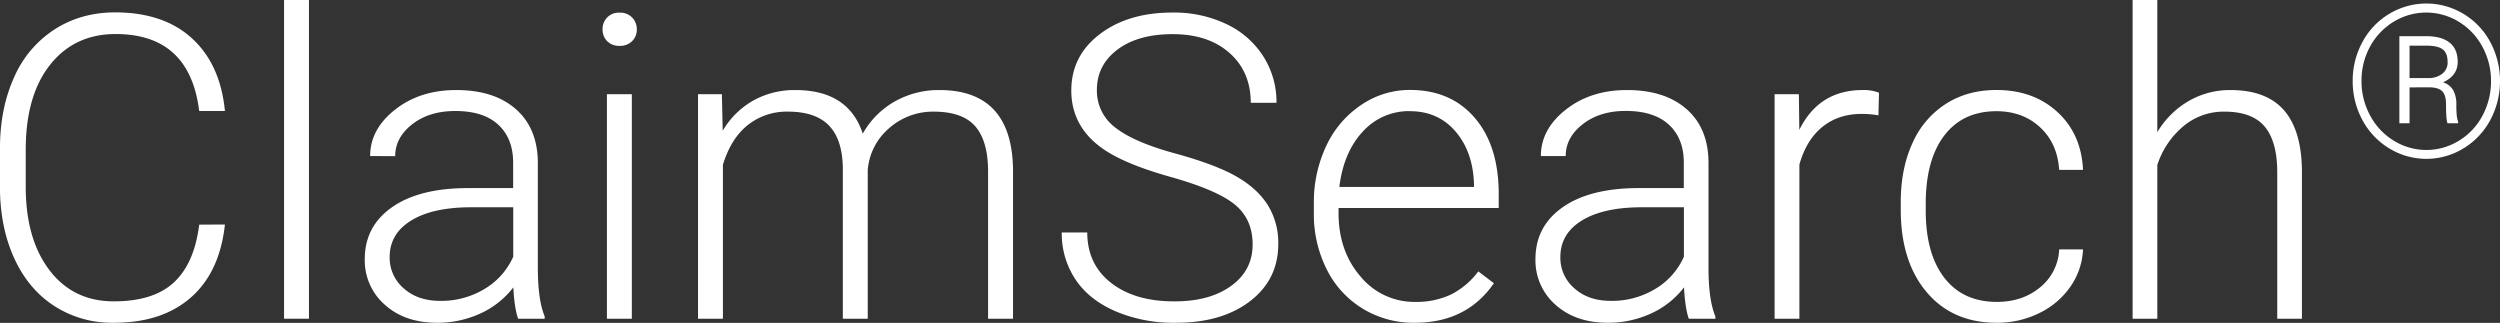
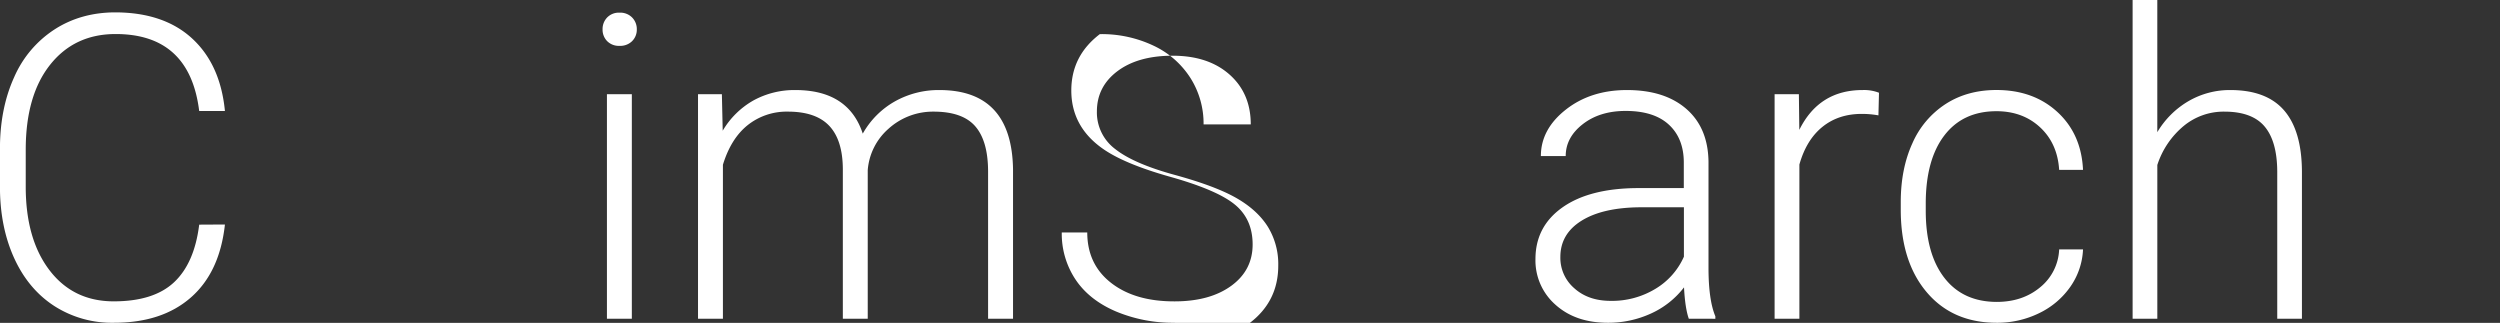
<svg xmlns="http://www.w3.org/2000/svg" id="logo" viewBox="0 0 1176.62 151.95">
  <rect x="0" y="0" width="1176.62" height="151.95" fill="#333333" stroke="none" />
  <defs>
    <style>.cls-1{isolation:isolate;}.cls-2{fill:#fff;}</style>
  </defs>
  <g class="cls-1">
    <g class="cls-1">
      <path class="cls-2" d="M118.65,126.75q-2.45,22.47-16.06,34.38T66.31,173a50.11,50.11,0,0,1-28-7.91q-12.16-7.9-18.8-22.41t-6.74-33.15V91.11q0-18.94,6.64-33.59a51.05,51.05,0,0,1,19.1-22.61q12.45-8,28.66-8Q90,27,103.27,39.25t15.38,34.09H106.54Q102.06,37.1,67.19,37.11q-19.33,0-30.81,14.46t-11.48,40v17.4q0,24.63,11.18,39.29t30.23,14.66q18.84,0,28.42-9t11.81-27.1Z" transform="translate(-12.79 -21.09)" />
-       <path class="cls-2" d="M158.2,171.09H146.48v-150H158.2Z" transform="translate(-12.79 -21.09)" />
-       <path class="cls-2" d="M256.64,171.09q-1.75-5-2.25-14.75a40.74,40.74,0,0,1-15.67,12.36A48.12,48.12,0,0,1,218.55,173q-15.23,0-24.65-8.49a27.68,27.68,0,0,1-9.43-21.49q0-15.42,12.84-24.41t35.8-9H254.3v-12q0-11.33-7-17.82T227,73.34q-12.21,0-20.21,6.25t-8,15L187,94.53q0-12.6,11.72-21.83t28.81-9.23q17.67,0,27.88,8.84T265.92,97v50q0,15.33,3.22,22.95v1.17Zm-36.72-8.4a39.29,39.29,0,0,0,21-5.66,33.35,33.35,0,0,0,13.43-15.14V118.65H233.4q-17.49.19-27.35,6.39t-9.86,17a18.89,18.89,0,0,0,6.59,14.74Q209.38,162.7,219.92,162.69Z" transform="translate(-12.79 -21.09)" />
      <path class="cls-2" d="M296.39,34.91a7.8,7.8,0,0,1,2.15-5.58,7.64,7.64,0,0,1,5.85-2.28,7.81,7.81,0,0,1,5.91,2.28,7.72,7.72,0,0,1,2.2,5.58,7.55,7.55,0,0,1-2.2,5.53,7.89,7.89,0,0,1-5.91,2.23,7.72,7.72,0,0,1-5.85-2.23A7.63,7.63,0,0,1,296.39,34.91Zm13.77,136.18H298.44V65.43h11.72Z" transform="translate(-12.79 -21.09)" />
      <path class="cls-2" d="M352.54,65.43l.39,17.18a39.12,39.12,0,0,1,14.65-14.35,40.18,40.18,0,0,1,19.53-4.79q25,0,31.74,20.51A39.71,39.71,0,0,1,434,68.79a42.05,42.05,0,0,1,20.9-5.32q34,0,34.67,37.11v70.51H477.83V101.46q-.09-14.16-6.1-21t-19.58-6.83a31.14,31.14,0,0,0-21.29,8.15,28.8,28.8,0,0,0-9.67,19.39v69.92H409.47V100.58q-.09-13.58-6.39-20.26t-19.39-6.69a29.45,29.45,0,0,0-18.94,6.3q-7.92,6.3-11.72,18.7v72.46H341.31V65.43Z" transform="translate(-12.79 -21.09)" />
-       <path class="cls-2" d="M602.34,136.13q0-11.82-8.3-18.7t-30.37-13.09q-22.06-6.2-32.22-13.52Q517,80.47,517,63.67q0-16.31,13.43-26.52T564.75,27a56.89,56.89,0,0,1,25.34,5.47,41.43,41.43,0,0,1,17.33,15.23,40,40,0,0,1,6.15,21.78H601.46q0-14.6-10-23.46t-26.75-8.86q-16.32,0-26,7.28t-9.67,19a21.53,21.53,0,0,0,8.69,17.7q8.7,6.85,27.83,12.08t29,10.85q9.86,5.61,14.84,13.43a33.59,33.59,0,0,1,5,18.45q0,16.8-13.42,27T565.62,173A69.36,69.36,0,0,1,538,167.67q-12.56-5.37-19-15a38.8,38.8,0,0,1-6.49-22.17h12q0,15,11.23,23.74t29.88,8.69q16.61,0,26.67-7.33T602.34,136.13Z" transform="translate(-12.79 -21.09)" />
-       <path class="cls-2" d="M678.52,173a45.85,45.85,0,0,1-24.37-6.64,45.14,45.14,0,0,1-16.94-18.5,57.65,57.65,0,0,1-6.06-26.61v-4.2a62.19,62.19,0,0,1,5.91-27.45,47,47,0,0,1,16.46-19.18,40.54,40.54,0,0,1,22.85-7q19.23,0,30.51,13.14t11.28,35.89V119H642.77v2.25q0,18,10.31,29.93a32.77,32.77,0,0,0,25.92,12,38.11,38.11,0,0,0,16.56-3.42,36.63,36.63,0,0,0,13-10.94l7.33,5.57Q703,173.05,678.52,173Zm-2.15-99.61a29.24,29.24,0,0,0-22.22,9.67q-9,9.68-11,26h63.38v-1.27q-.48-15.24-8.69-24.81T676.37,73.43Z" transform="translate(-12.79 -21.09)" />
+       <path class="cls-2" d="M602.34,136.13q0-11.82-8.3-18.7t-30.37-13.09q-22.06-6.2-32.22-13.52Q517,80.47,517,63.67q0-16.31,13.43-26.52a56.89,56.89,0,0,1,25.34,5.47,41.43,41.43,0,0,1,17.33,15.23,40,40,0,0,1,6.15,21.78H601.46q0-14.6-10-23.46t-26.75-8.86q-16.32,0-26,7.28t-9.67,19a21.53,21.53,0,0,0,8.69,17.7q8.7,6.85,27.83,12.08t29,10.85q9.86,5.61,14.84,13.43a33.59,33.59,0,0,1,5,18.45q0,16.8-13.42,27T565.62,173A69.36,69.36,0,0,1,538,167.67q-12.56-5.37-19-15a38.8,38.8,0,0,1-6.49-22.17h12q0,15,11.23,23.74t29.88,8.69q16.61,0,26.67-7.33T602.34,136.13Z" transform="translate(-12.79 -21.09)" />
      <path class="cls-2" d="M807.62,171.09q-1.75-5-2.25-14.75A40.81,40.81,0,0,1,789.7,168.7,48.12,48.12,0,0,1,769.53,173q-15.22,0-24.66-8.49a27.7,27.7,0,0,1-9.42-21.49q0-15.42,12.84-24.41t35.79-9h21.19v-12q0-11.33-7-17.82t-20.36-6.49q-12.21,0-20.22,6.25t-8,15L738,94.53q0-12.6,11.72-21.83t28.81-9.23q17.67,0,27.88,8.84T816.89,97v50q0,15.33,3.23,22.95v1.17Zm-36.72-8.4a39.32,39.32,0,0,0,21-5.66,33.33,33.33,0,0,0,13.42-15.14V118.65H784.38q-17.49.19-27.35,6.39t-9.86,17a18.89,18.89,0,0,0,6.59,14.74Q760.35,162.7,770.9,162.69Z" transform="translate(-12.79 -21.09)" />
    </g>
    <g class="cls-1">
      <path class="cls-2" d="M896.87,75.39A43.22,43.22,0,0,0,889,74.7q-10.94,0-18.5,6.11T859.67,98.53v72.56H848V65.43h11.43l.2,16.79q9.27-18.75,29.78-18.75a19.35,19.35,0,0,1,7.72,1.27Z" transform="translate(-12.79 -21.09)" />
    </g>
    <g class="cls-1">
      <path class="cls-2" d="M952.54,163.18q12.19,0,20.46-6.89a24.19,24.19,0,0,0,8.93-17.82h11.23a33.05,33.05,0,0,1-6,17.63,37.88,37.88,0,0,1-14.8,12.45A44.62,44.62,0,0,1,952.54,173q-20.81,0-33-14.45t-12.16-38.87v-3.51q0-15.63,5.47-27.64A42.08,42.08,0,0,1,928.56,70q10.2-6.55,23.88-6.55,17.38,0,28.66,10.35t12.06,27.25H981.93q-.78-12.4-8.93-20t-20.56-7.62q-15.83,0-24.56,11.43t-8.74,32v3.42q0,20.22,8.74,31.54T952.54,163.18Z" transform="translate(-12.79 -21.09)" />
      <path class="cls-2" d="M1028.12,83.3a41.22,41.22,0,0,1,14.75-14.65,38.64,38.64,0,0,1,19.63-5.18q17,0,25.29,9.57t8.4,28.71v69.34h-11.62V101.66q-.1-14.16-6-21.1t-18.89-6.93a29.52,29.52,0,0,0-19.19,6.79,39.73,39.73,0,0,0-12.36,18.31v72.36H1016.5v-150h11.62Z" transform="translate(-12.79 -21.09)" />
    </g>
  </g>
  <g class="cls-1">
-     <path class="cls-2" d="M1120.08,59.22a37.87,37.87,0,0,1,4.57-18.31,34.13,34.13,0,0,1,12.64-13.3,33.78,33.78,0,0,1,34.91,0,34.15,34.15,0,0,1,12.65,13.3,39,39,0,0,1,.12,36.43,34.74,34.74,0,0,1-12.52,13.45,33.49,33.49,0,0,1-35.4,0,34.84,34.84,0,0,1-12.53-13.45A38.19,38.19,0,0,1,1120.08,59.22Zm4.15,0a33.58,33.58,0,0,0,4.08,16.27,30.66,30.66,0,0,0,11.18,11.85,29.09,29.09,0,0,0,30.54,0,30.31,30.31,0,0,0,11.16-11.87,34.08,34.08,0,0,0,4-16.25,33.56,33.56,0,0,0-4-16,30.53,30.53,0,0,0-11.06-11.82,29.31,29.31,0,0,0-30.76-.08,30.77,30.77,0,0,0-11.16,11.78A33.29,33.29,0,0,0,1124.23,59.2Zm22.61,3v16.9h-4.79v-41h12.6c4.79,0,8.46,1,11,3s3.85,5,3.85,9.1q0,6.48-6.88,9.6a8.36,8.36,0,0,1,4.88,3.94,13.84,13.84,0,0,1,1.37,6.38,52.27,52.27,0,0,0,.19,5.38,11.43,11.43,0,0,0,.64,2.78v.79h-5q-.69-1.77-.69-8.92,0-4.35-1.83-6.17c-1.22-1.2-3.29-1.81-6.22-1.81Zm0-4.39h8.84a10.12,10.12,0,0,0,6.51-2,6.61,6.61,0,0,0,2.57-5.42q0-4.16-2.13-5.94c-1.41-1.18-3.85-1.81-7.3-1.88h-8.49Z" transform="translate(-12.79 -21.09)" />
-   </g>
+     </g>
</svg>